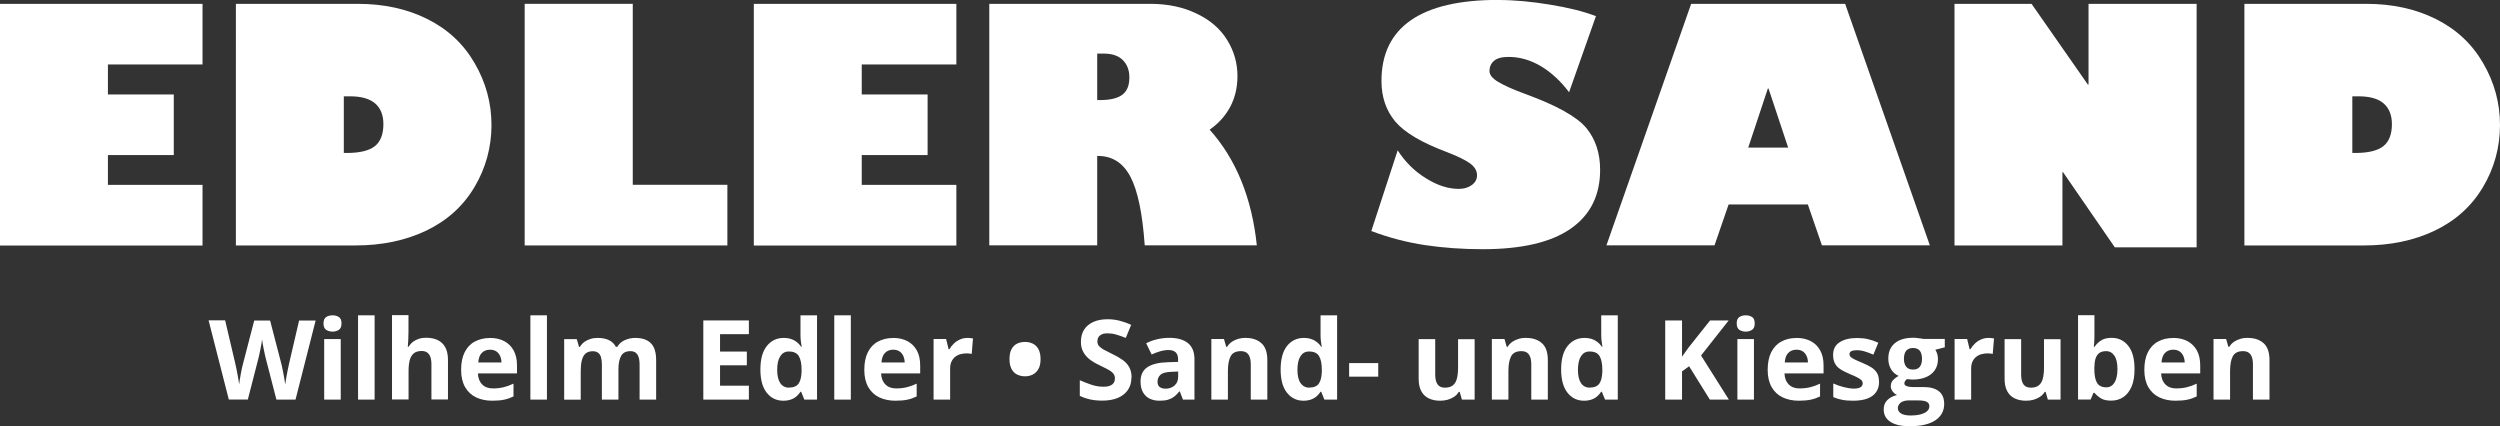
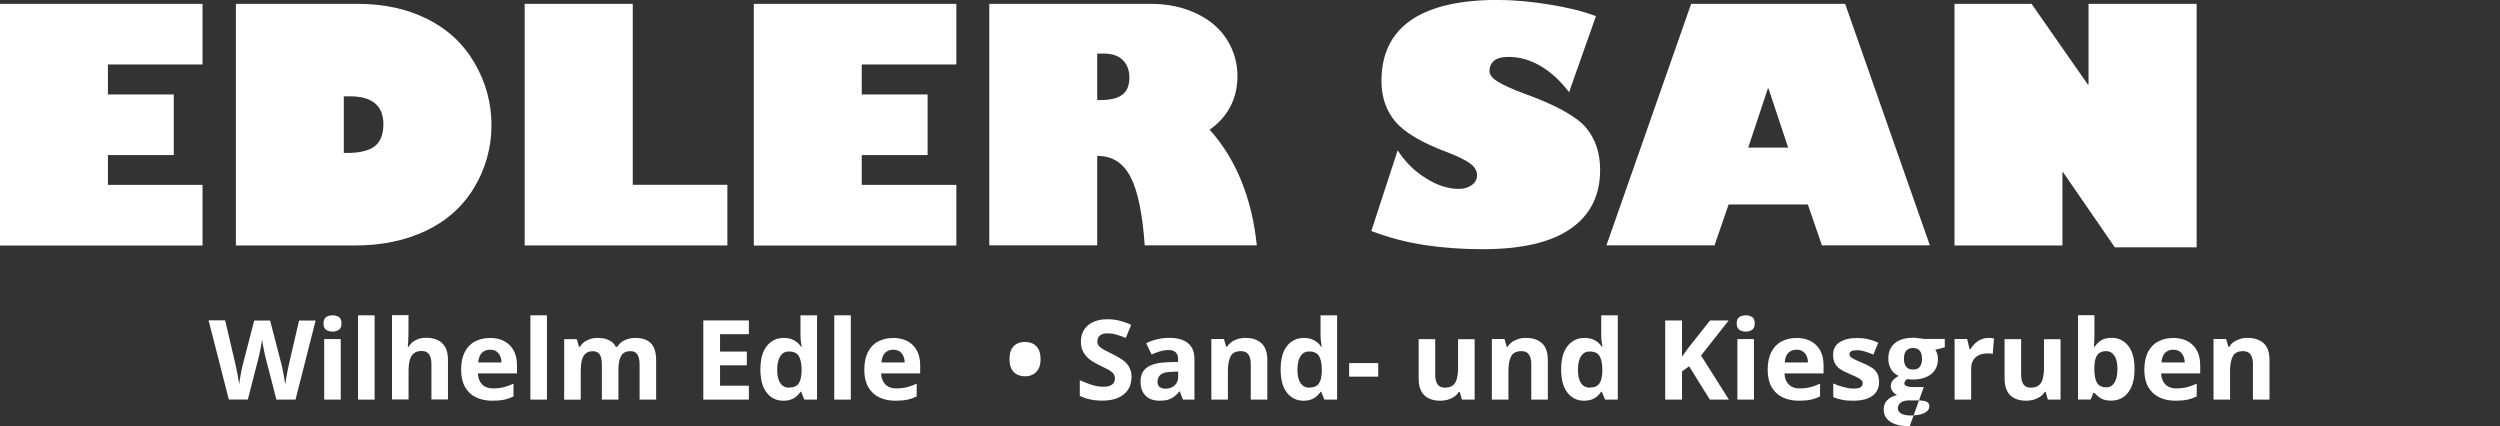
<svg xmlns="http://www.w3.org/2000/svg" id="logo" viewBox="0 0 293.04 49.96">
  <rect x="0" y="0" width="293.04" height="49.96" fill="#333333" stroke="none" />
  <defs>
    <style>
      .cls-1 {
        fill: #fff;
      }
    </style>
  </defs>
  <g>
    <path class="cls-1" d="m23.74.45v7.11h-11.09v3.51h7.72v7.11h-7.72v3.49h11.09v7.11H0V.45h23.74Z" />
    <path class="cls-1" d="m41.94.45c3.05,0,5.77.59,8.15,1.78,2.39,1.19,4.24,2.91,5.55,5.18,1.31,2.25,1.97,4.67,1.97,7.25s-.67,5.07-2.02,7.31c-1.32,2.21-3.2,3.9-5.64,5.07-2.42,1.15-5.19,1.73-8.28,1.73h-14.02V.45h14.3Zm-1.65,17.48h.34c1.52,0,2.62-.26,3.3-.79.67-.53,1.01-1.39,1.01-2.59,0-1.05-.32-1.86-.96-2.42-.64-.56-1.63-.84-2.95-.84h-.73v6.64Z" />
    <path class="cls-1" d="m74.17.45v21.21h11.09v7.11h-23.76V.45h12.67Z" />
    <path class="cls-1" d="m112.1.45v7.11h-11.09v3.51h7.72v7.11h-7.72v3.49h11.09v7.11h-23.74V.45h23.74Z" />
    <path class="cls-1" d="m134.84.45c2.04,0,3.85.38,5.43,1.15,1.59.75,2.78,1.79,3.58,3.1.8,1.29,1.2,2.7,1.2,4.23,0,1.31-.28,2.5-.83,3.56-.56,1.06-1.37,1.97-2.43,2.71,1.56,1.74,2.8,3.75,3.72,6.02.92,2.27,1.52,4.78,1.81,7.54h-13.14c-.26-3.74-.82-6.41-1.67-8.03-.85-1.63-2.12-2.45-3.82-2.45h-.08v10.48h-12.65V.45h18.87Zm-6.22,11.28h.3c1.21,0,2.09-.21,2.64-.63s.82-1.09.82-2.02c0-.85-.26-1.53-.77-2.04s-1.26-.76-2.25-.76h-.75v5.46Z" />
    <path class="cls-1" d="m175.61,0c.97,0,1.96.05,2.96.14,1,.09,2.03.23,3.09.4,1.06.17,2.04.37,2.94.59.9.22,1.72.48,2.47.76l-3.15,8.92c-.99-1.31-2.09-2.33-3.3-3.05s-2.48-1.09-3.8-1.09c-.79,0-1.36.16-1.71.47s-.52.71-.52,1.18c0,.45.34.87,1.02,1.28s1.73.88,3.16,1.41c3.71,1.35,6.11,2.69,7.2,4.03,1.06,1.31,1.59,2.93,1.59,4.86,0,3.01-1.15,5.31-3.46,6.91-2.3,1.6-5.74,2.4-10.3,2.4-2.37,0-4.63-.16-6.76-.48-2.14-.32-4.24-.87-6.3-1.65l3.09-9.46c.87,1.36,1.98,2.46,3.32,3.28,1.32.83,2.6,1.24,3.84,1.24.61,0,1.12-.15,1.53-.45.41-.3.61-.68.61-1.14,0-.54-.28-1.02-.85-1.42-.57-.4-1.45-.83-2.65-1.29-2.95-1.1-4.97-2.29-6.07-3.58-1.09-1.3-1.63-2.89-1.63-4.77,0-3.15,1.15-5.53,3.45-7.12,2.3-1.59,5.71-2.38,10.23-2.38Z" />
    <path class="cls-1" d="m216.28.45l9.93,28.31h-12.65l-1.65-4.79h-9.29l-1.65,4.79h-12.67L198.23.45h18.05Zm-11.36,16.85h4.68l-2.3-6.92h-.08l-2.3,6.92Z" />
    <path class="cls-1" d="m238.13.45l6.6,9.46h.08V.45h12.67v28.54h-9.59l-6.07-8.81h-.07v8.59h-12.65V.45h9.05Z" />
-     <path class="cls-1" d="m277.37.45c3.05,0,5.77.59,8.15,1.78,2.39,1.19,4.24,2.91,5.55,5.18,1.31,2.25,1.97,4.67,1.97,7.25s-.67,5.07-2.02,7.31c-1.32,2.21-3.2,3.9-5.64,5.07-2.42,1.15-5.18,1.73-8.28,1.73h-14.02V.45h14.3Zm-1.65,17.48h.34c1.52,0,2.62-.26,3.3-.79.67-.53,1.01-1.39,1.01-2.59,0-1.05-.32-1.86-.96-2.42s-1.63-.84-2.95-.84h-.73v6.64Z" />
  </g>
  <g>
    <path class="cls-1" d="m37,37.56l-2.36,9.28h-2.24l-1.26-4.88c-.03-.09-.06-.23-.1-.43-.04-.19-.09-.4-.13-.62s-.09-.44-.12-.64c-.04-.2-.06-.36-.07-.48-.01.12-.04.28-.07.48-.04.2-.08.41-.12.63-.04.22-.09.43-.13.63s-.08.34-.1.44l-1.25,4.86h-2.23l-2.37-9.28h1.94l1.19,5.07c.03.15.07.33.12.55.04.21.09.43.13.66.04.23.08.45.12.67.04.21.06.4.08.56.02-.16.05-.35.08-.56s.07-.43.11-.65c.04-.22.08-.43.12-.62s.08-.34.11-.46l1.35-5.2h1.86l1.35,5.2c.03.12.06.27.1.46.04.19.08.4.12.62s.08.44.12.66c.04.21.06.4.08.56.03-.21.07-.47.12-.77.05-.3.11-.6.17-.9.06-.3.12-.55.16-.76l1.18-5.07h1.94Z" />
    <path class="cls-1" d="m38.98,36.96c.29,0,.54.07.74.2.21.13.31.38.31.75s-.1.61-.31.75-.46.21-.74.21-.54-.07-.75-.21c-.21-.14-.31-.39-.31-.75s.1-.61.31-.75c.21-.13.45-.2.75-.2Zm.96,2.78v7.1h-1.94v-7.1h1.94Z" />
    <path class="cls-1" d="m43.91,46.84h-1.94v-9.88h1.94v9.88Z" />
    <path class="cls-1" d="m47.88,36.96v2.01c0,.35-.01.69-.03,1-.02.32-.04.54-.05.67h.1c.15-.25.33-.44.54-.6.21-.15.44-.26.7-.34s.53-.11.82-.11c.51,0,.96.09,1.34.27s.68.46.89.84.32.88.32,1.49v4.63h-1.94v-4.14c0-.51-.09-.89-.28-1.15s-.47-.39-.86-.39-.7.09-.92.27-.38.44-.48.79c-.09.35-.14.78-.14,1.28v3.34h-1.94v-9.88h1.94Z" />
    <path class="cls-1" d="m57.42,39.61c.66,0,1.22.13,1.69.38s.84.62,1.1,1.09c.26.48.39,1.06.39,1.75v.94h-4.58c.02.55.19.97.49,1.29.31.31.73.47,1.28.47.45,0,.87-.05,1.24-.14.38-.09.76-.23,1.16-.42v1.5c-.35.17-.72.3-1.1.38-.38.08-.85.12-1.39.12-.71,0-1.34-.13-1.89-.39-.55-.26-.98-.66-1.29-1.2-.31-.54-.47-1.21-.47-2.03s.14-1.52.42-2.07c.28-.55.67-.97,1.18-1.24s1.09-.42,1.76-.42Zm.01,1.38c-.38,0-.69.12-.94.36-.25.24-.39.62-.43,1.14h2.72c0-.29-.06-.54-.16-.77-.1-.22-.25-.4-.44-.53-.2-.13-.45-.2-.75-.2Z" />
    <path class="cls-1" d="m64.11,46.84h-1.94v-9.88h1.94v9.88Z" />
    <path class="cls-1" d="m74.47,39.61c.8,0,1.41.21,1.82.62s.62,1.07.62,1.98v4.63h-1.94v-4.14c0-.51-.09-.89-.26-1.15s-.44-.39-.81-.39c-.51,0-.88.18-1.09.55s-.32.89-.32,1.57v3.56h-1.94v-4.14c0-.34-.04-.62-.11-.85s-.19-.4-.35-.51-.36-.17-.6-.17c-.36,0-.64.09-.85.27-.21.18-.35.44-.44.79-.09.35-.13.78-.13,1.28v3.34h-1.94v-7.1h1.48l.26.91h.11c.14-.25.32-.44.54-.6.22-.15.46-.26.72-.34s.53-.11.8-.11c.52,0,.96.08,1.32.25.36.17.64.43.83.79h.17c.21-.36.51-.63.9-.79.39-.17.79-.25,1.2-.25Z" />
    <path class="cls-1" d="m87.78,46.84h-5.34v-9.28h5.34v1.61h-3.38v2.04h3.14v1.61h-3.14v2.39h3.38v1.62Z" />
    <path class="cls-1" d="m91.81,46.97c-.79,0-1.44-.31-1.93-.93-.5-.62-.75-1.53-.75-2.73s.25-2.13.76-2.76,1.16-.94,1.97-.94c.34,0,.64.05.9.14.26.09.48.22.67.37.19.16.35.33.48.53h.06c-.03-.13-.06-.33-.09-.6-.04-.26-.05-.54-.05-.82v-2.27h1.94v9.88h-1.49l-.37-.92h-.08c-.12.19-.28.37-.46.53-.18.16-.4.29-.66.38s-.55.14-.9.14Zm.68-1.54c.53,0,.9-.16,1.12-.47.22-.32.33-.79.35-1.42v-.21c0-.69-.11-1.22-.32-1.58s-.6-.55-1.18-.55c-.43,0-.76.18-1,.55s-.36.9-.36,1.59.12,1.22.36,1.57c.24.35.59.53,1.03.53Z" />
    <path class="cls-1" d="m99.73,46.84h-1.94v-9.88h1.94v9.88Z" />
    <path class="cls-1" d="m104.68,39.61c.66,0,1.22.13,1.69.38s.84.62,1.1,1.09c.26.48.39,1.06.39,1.75v.94h-4.58c.02.55.19.97.49,1.29.31.31.73.47,1.28.47.45,0,.87-.05,1.24-.14.38-.09.76-.23,1.16-.42v1.5c-.35.17-.72.3-1.1.38-.38.08-.85.12-1.39.12-.71,0-1.34-.13-1.89-.39-.55-.26-.98-.66-1.29-1.2-.31-.54-.47-1.21-.47-2.03s.14-1.52.42-2.07c.28-.55.67-.97,1.18-1.24s1.09-.42,1.76-.42Zm.01,1.38c-.38,0-.69.12-.94.36-.25.24-.39.62-.43,1.14h2.72c0-.29-.06-.54-.16-.77-.1-.22-.25-.4-.44-.53-.2-.13-.45-.2-.75-.2Z" />
-     <path class="cls-1" d="m113.4,39.61c.1,0,.21,0,.34.02.13.01.23.02.31.04l-.15,1.82c-.06-.02-.15-.04-.27-.05-.12-.01-.22-.02-.3-.02-.25,0-.49.03-.73.09-.24.06-.45.17-.63.31s-.33.33-.44.56c-.11.23-.16.51-.16.85v3.61h-1.94v-7.1h1.47l.29,1.19h.1c.14-.24.31-.46.52-.66.21-.2.45-.36.72-.48.27-.12.56-.18.87-.18Z" />
    <path class="cls-1" d="m118.33,42.09c0-.49.08-.88.24-1.17s.38-.51.65-.64c.27-.13.58-.2.93-.2s.64.07.91.2c.27.13.5.35.66.64s.25.68.25,1.17-.08.87-.25,1.16c-.17.3-.39.51-.66.65s-.58.21-.91.21-.65-.07-.93-.21-.49-.35-.65-.65c-.16-.3-.24-.68-.24-1.16Z" />
    <path class="cls-1" d="m132.62,44.26c0,.55-.13,1.03-.4,1.43s-.65.72-1.17.94c-.51.22-1.13.33-1.86.33-.32,0-.64-.02-.94-.06-.31-.04-.6-.1-.88-.19-.28-.08-.55-.18-.8-.31v-1.83c.44.19.9.37,1.37.53.47.16.94.23,1.41.23.32,0,.58-.04.78-.13.2-.08.34-.2.43-.35.09-.15.13-.32.13-.51,0-.23-.08-.43-.23-.6-.16-.17-.37-.32-.64-.46-.27-.14-.58-.3-.92-.46-.22-.1-.45-.22-.7-.37-.25-.15-.5-.32-.72-.54s-.42-.47-.56-.77c-.15-.3-.22-.67-.22-1.09,0-.55.13-1.03.38-1.42.25-.39.62-.69,1.09-.9.47-.21,1.03-.31,1.67-.31.48,0,.94.06,1.38.17.44.11.9.27,1.37.49l-.63,1.53c-.43-.17-.81-.31-1.15-.4-.34-.1-.68-.14-1.03-.14-.25,0-.46.04-.63.12s-.3.19-.39.33-.13.31-.13.49c0,.22.06.4.19.55.13.15.32.29.58.44.26.14.59.3.97.49.47.22.88.46,1.22.7.34.24.6.53.78.86s.27.74.27,1.22Z" />
    <path class="cls-1" d="m137.06,39.6c.95,0,1.68.21,2.19.62.51.42.76,1.05.76,1.89v4.73h-1.35l-.37-.96h-.05c-.2.25-.41.46-.62.62s-.46.28-.73.36-.61.11-1,.11c-.42,0-.79-.08-1.13-.24-.33-.16-.59-.41-.78-.74s-.29-.75-.29-1.27c0-.75.26-1.31.79-1.67s1.32-.56,2.38-.59l1.23-.04v-.31c0-.37-.1-.65-.29-.82s-.47-.26-.81-.26-.68.05-1.01.15-.66.22-.99.37l-.64-1.31c.38-.2.8-.36,1.27-.47.47-.11.95-.17,1.45-.17Zm1.03,3.95l-.75.03c-.63.02-1.06.13-1.3.34-.24.21-.36.48-.36.82,0,.3.09.51.26.63s.4.19.68.19c.41,0,.77-.12,1.05-.37.29-.25.43-.59.43-1.05v-.58Z" />
    <path class="cls-1" d="m146.03,39.61c.76,0,1.37.21,1.83.62.46.41.69,1.07.69,1.98v4.63h-1.94v-4.14c0-.51-.09-.89-.28-1.15-.18-.26-.47-.39-.87-.39-.59,0-1,.2-1.21.6s-.32.98-.32,1.74v3.34h-1.94v-7.1h1.48l.26.91h.11c.15-.25.34-.44.57-.6.23-.15.48-.26.76-.34.28-.07.56-.11.86-.11Z" />
    <path class="cls-1" d="m152.79,46.97c-.79,0-1.44-.31-1.93-.93-.5-.62-.75-1.53-.75-2.73s.25-2.13.75-2.76c.5-.62,1.16-.94,1.97-.94.34,0,.64.05.89.14.26.09.48.22.67.37s.35.33.48.53h.06c-.03-.13-.06-.33-.09-.6-.04-.26-.05-.54-.05-.82v-2.27h1.94v9.88h-1.49l-.37-.92h-.08c-.12.19-.28.37-.46.53-.18.16-.4.29-.66.38s-.55.14-.89.14Zm.68-1.54c.53,0,.9-.16,1.12-.47.22-.32.33-.79.35-1.42v-.21c0-.69-.11-1.22-.32-1.58-.21-.37-.61-.55-1.18-.55-.43,0-.76.18-1,.55s-.36.9-.36,1.59.12,1.22.37,1.57.59.53,1.03.53Z" />
    <path class="cls-1" d="m158.14,44.15v-1.59h3.41v1.59h-3.41Z" />
    <path class="cls-1" d="m172.85,39.74v7.1h-1.49l-.26-.91h-.1c-.15.24-.34.44-.57.59s-.48.26-.76.34c-.27.07-.56.11-.86.11-.51,0-.95-.09-1.33-.27-.38-.18-.67-.46-.88-.84-.21-.38-.31-.88-.31-1.48v-4.63h1.94v4.15c0,.51.09.89.27,1.15.18.26.47.39.87.39s.7-.09.93-.27c.22-.18.38-.44.47-.79.09-.35.14-.78.14-1.28v-3.34h1.94Z" />
    <path class="cls-1" d="m178.91,39.61c.76,0,1.37.21,1.83.62.46.41.69,1.07.69,1.98v4.63h-1.94v-4.14c0-.51-.09-.89-.28-1.15-.18-.26-.47-.39-.87-.39-.59,0-1,.2-1.21.6s-.32.98-.32,1.74v3.34h-1.94v-7.1h1.48l.26.91h.11c.15-.25.34-.44.57-.6.23-.15.48-.26.76-.34s.56-.11.86-.11Z" />
    <path class="cls-1" d="m185.67,46.97c-.79,0-1.44-.31-1.93-.93s-.75-1.53-.75-2.73.25-2.13.76-2.76c.5-.62,1.16-.94,1.97-.94.34,0,.64.05.9.14.26.09.48.22.67.37.19.16.35.33.48.53h.06c-.03-.13-.06-.33-.09-.6s-.05-.54-.05-.82v-2.27h1.94v9.88h-1.49l-.38-.92h-.08c-.12.19-.28.37-.46.53-.18.16-.4.29-.66.38s-.55.14-.9.14Zm.68-1.54c.53,0,.9-.16,1.12-.47s.33-.79.35-1.42v-.21c0-.69-.11-1.22-.32-1.58-.21-.37-.6-.55-1.18-.55-.43,0-.76.18-1,.55s-.36.9-.36,1.59.12,1.22.36,1.57c.24.35.59.53,1.03.53Z" />
    <path class="cls-1" d="m202.65,46.84h-2.23l-2.43-3.91-.83.6v3.31h-1.97v-9.28h1.97v4.25c.13-.18.26-.36.39-.55.13-.18.26-.36.39-.54l2.51-3.16h2.18l-3.24,4.11,3.26,5.17Z" />
    <path class="cls-1" d="m204.63,36.96c.29,0,.54.07.74.2.21.13.31.38.31.75s-.1.61-.31.75c-.21.14-.46.21-.74.21s-.54-.07-.75-.21-.31-.39-.31-.75.1-.61.31-.75c.21-.13.45-.2.75-.2Zm.96,2.78v7.1h-1.94v-7.1h1.94Z" />
    <path class="cls-1" d="m210.56,39.61c.66,0,1.22.13,1.7.38.47.25.84.62,1.1,1.09.26.48.39,1.06.39,1.75v.94h-4.58c.02.55.19.97.49,1.29.31.31.73.47,1.28.47.45,0,.87-.05,1.24-.14.38-.09.76-.23,1.16-.42v1.5c-.35.17-.72.3-1.1.38-.38.08-.85.12-1.39.12-.71,0-1.34-.13-1.89-.39s-.98-.66-1.29-1.2c-.31-.54-.47-1.21-.47-2.03s.14-1.52.42-2.07c.28-.55.67-.97,1.18-1.24.5-.28,1.09-.42,1.76-.42Zm.01,1.38c-.38,0-.69.12-.94.36-.25.24-.39.62-.43,1.14h2.72c0-.29-.06-.54-.16-.77-.1-.22-.25-.4-.44-.53-.2-.13-.45-.2-.75-.2Z" />
    <path class="cls-1" d="m220.26,44.73c0,.48-.11.89-.34,1.22s-.56.58-1.01.76c-.45.17-1.01.26-1.68.26-.5,0-.92-.03-1.27-.1-.35-.06-.71-.17-1.07-.32v-1.6c.38.17.8.32,1.24.43.44.11.83.17,1.16.17.38,0,.65-.06.81-.17s.24-.26.24-.44c0-.12-.03-.22-.1-.32-.07-.09-.21-.2-.42-.32-.22-.12-.55-.28-1.02-.47-.44-.19-.81-.37-1.09-.56-.29-.19-.5-.42-.63-.68-.14-.26-.21-.59-.21-.99,0-.66.25-1.15.76-1.48s1.19-.5,2.05-.5c.44,0,.86.04,1.26.13.4.09.81.23,1.23.42l-.58,1.4c-.35-.15-.68-.28-.99-.37-.31-.1-.63-.15-.95-.15-.28,0-.5.04-.64.11-.14.08-.22.19-.22.35,0,.11.04.22.11.3s.22.19.43.29c.21.11.53.25.94.42.4.17.75.34,1.05.52.3.18.52.4.69.67.16.26.24.61.24,1.03Z" />
-     <path class="cls-1" d="m223.85,49.96c-.99,0-1.75-.17-2.27-.52-.52-.34-.78-.83-.78-1.45,0-.43.13-.79.4-1.07.27-.29.66-.49,1.17-.62-.2-.08-.37-.22-.52-.42-.15-.19-.22-.4-.22-.61,0-.27.08-.5.24-.68.16-.18.38-.36.68-.53-.37-.16-.67-.42-.88-.77-.22-.36-.33-.77-.33-1.26,0-.52.11-.96.34-1.32.23-.36.56-.64.99-.83.43-.19.96-.29,1.58-.29.13,0,.28,0,.46.03.17.02.33.04.48.06.15.02.24.04.29.05h2.48v.98l-1.11.29c.1.16.18.32.23.5s.08.37.08.57c0,.76-.27,1.36-.8,1.78-.53.43-1.27.64-2.21.64-.22-.01-.44-.03-.63-.05-.1.08-.17.16-.22.24-.05.08-.08.17-.08.27s.04.17.12.23c.08.06.2.11.36.14.16.03.36.05.59.05h1.21c.78,0,1.37.17,1.78.5.41.33.61.83.61,1.47,0,.83-.35,1.47-1.04,1.93-.69.46-1.69.69-2.98.69Zm.08-1.26c.46,0,.86-.04,1.19-.13.33-.09.59-.21.76-.37.18-.16.27-.35.27-.57,0-.18-.05-.32-.16-.42-.1-.1-.26-.18-.47-.22-.21-.04-.48-.06-.8-.06h-1c-.24,0-.45.04-.64.11s-.34.18-.45.32c-.11.14-.17.3-.17.48,0,.27.13.48.38.63s.61.23,1.08.23Zm.31-5.38c.36,0,.63-.11.8-.34.17-.22.25-.53.25-.91,0-.43-.09-.75-.26-.96-.18-.21-.44-.32-.79-.32s-.62.11-.8.32-.27.53-.27.96c0,.38.09.69.26.91s.44.34.8.34Z" />
+     <path class="cls-1" d="m223.85,49.96c-.99,0-1.75-.17-2.27-.52-.52-.34-.78-.83-.78-1.45,0-.43.13-.79.4-1.07.27-.29.66-.49,1.17-.62-.2-.08-.37-.22-.52-.42-.15-.19-.22-.4-.22-.61,0-.27.08-.5.24-.68.16-.18.38-.36.68-.53-.37-.16-.67-.42-.88-.77-.22-.36-.33-.77-.33-1.26,0-.52.11-.96.34-1.32.23-.36.56-.64.99-.83.43-.19.96-.29,1.58-.29.13,0,.28,0,.46.03.17.02.33.04.48.06.15.02.24.04.29.05h2.48v.98l-1.11.29c.1.16.18.32.23.5s.08.37.08.57c0,.76-.27,1.36-.8,1.78-.53.43-1.27.64-2.21.64-.22-.01-.44-.03-.63-.05-.1.08-.17.16-.22.24-.05.08-.08.17-.08.27s.04.17.12.23c.08.06.2.11.36.14.16.03.36.05.59.05h1.21Zm.08-1.26c.46,0,.86-.04,1.19-.13.33-.09.59-.21.76-.37.18-.16.27-.35.27-.57,0-.18-.05-.32-.16-.42-.1-.1-.26-.18-.47-.22-.21-.04-.48-.06-.8-.06h-1c-.24,0-.45.04-.64.11s-.34.18-.45.32c-.11.14-.17.3-.17.48,0,.27.13.48.38.63s.61.23,1.08.23Zm.31-5.38c.36,0,.63-.11.8-.34.17-.22.25-.53.25-.91,0-.43-.09-.75-.26-.96-.18-.21-.44-.32-.79-.32s-.62.11-.8.32-.27.53-.27.96c0,.38.09.69.26.91s.44.34.8.34Z" />
    <path class="cls-1" d="m233.08,39.61c.1,0,.21,0,.34.02s.23.02.31.04l-.15,1.82c-.06-.02-.15-.04-.27-.05s-.22-.02-.3-.02c-.25,0-.49.03-.73.09-.24.06-.45.17-.63.31-.19.14-.33.33-.44.56-.11.23-.16.51-.16.85v3.61h-1.94v-7.1h1.47l.29,1.19h.1c.14-.24.31-.46.52-.66.21-.2.45-.36.72-.48.27-.12.56-.18.87-.18Z" />
    <path class="cls-1" d="m241.53,39.74v7.1h-1.49l-.26-.91h-.1c-.15.24-.34.44-.57.59s-.48.26-.76.34c-.27.07-.56.11-.86.11-.51,0-.95-.09-1.33-.27-.38-.18-.67-.46-.88-.84-.21-.38-.31-.88-.31-1.48v-4.63h1.94v4.15c0,.51.09.89.27,1.15.18.26.47.39.87.39s.7-.09.93-.27c.22-.18.38-.44.47-.79.09-.35.14-.78.14-1.28v-3.34h1.94Z" />
    <path class="cls-1" d="m245.5,36.96v2.3c0,.27,0,.53-.02.79-.01.26-.03.46-.05.61h.08c.19-.29.44-.54.76-.75.32-.21.74-.31,1.25-.31.8,0,1.44.31,1.94.93s.74,1.53.74,2.74c0,.81-.11,1.49-.34,2.03s-.55.96-.96,1.24c-.41.28-.89.42-1.43.42s-.93-.09-1.23-.28c-.3-.19-.54-.4-.73-.63h-.13l-.32.78h-1.48v-9.88h1.94Zm1.39,4.2c-.34,0-.61.07-.81.21-.2.14-.34.35-.44.63-.09.28-.14.63-.15,1.06v.21c0,.69.1,1.22.3,1.58s.57.55,1.11.55c.4,0,.71-.18.95-.55.23-.37.35-.9.35-1.59s-.12-1.22-.36-1.57c-.24-.35-.56-.53-.97-.53Z" />
    <path class="cls-1" d="m254.72,39.61c.66,0,1.22.13,1.69.38.47.25.84.62,1.1,1.09.26.48.39,1.06.39,1.75v.94h-4.58c.02.55.18.97.49,1.29.31.31.73.47,1.28.47.45,0,.87-.05,1.24-.14.38-.09.76-.23,1.16-.42v1.5c-.35.17-.72.3-1.1.38-.38.08-.85.12-1.39.12-.71,0-1.34-.13-1.89-.39-.55-.26-.98-.66-1.29-1.2-.31-.54-.47-1.21-.47-2.03s.14-1.52.42-2.07c.28-.55.67-.97,1.18-1.24.5-.28,1.09-.42,1.76-.42Zm.01,1.38c-.38,0-.69.12-.94.36-.25.24-.39.62-.43,1.14h2.72c0-.29-.06-.54-.16-.77-.1-.22-.25-.4-.44-.53-.2-.13-.45-.2-.75-.2Z" />
    <path class="cls-1" d="m263.5,39.61c.76,0,1.37.21,1.83.62.46.41.69,1.07.69,1.98v4.63h-1.94v-4.14c0-.51-.09-.89-.28-1.15-.18-.26-.47-.39-.87-.39-.59,0-1,.2-1.21.6s-.32.98-.32,1.74v3.34h-1.94v-7.1h1.48l.26.91h.11c.15-.25.34-.44.57-.6.23-.15.48-.26.76-.34s.56-.11.86-.11Z" />
  </g>
</svg>